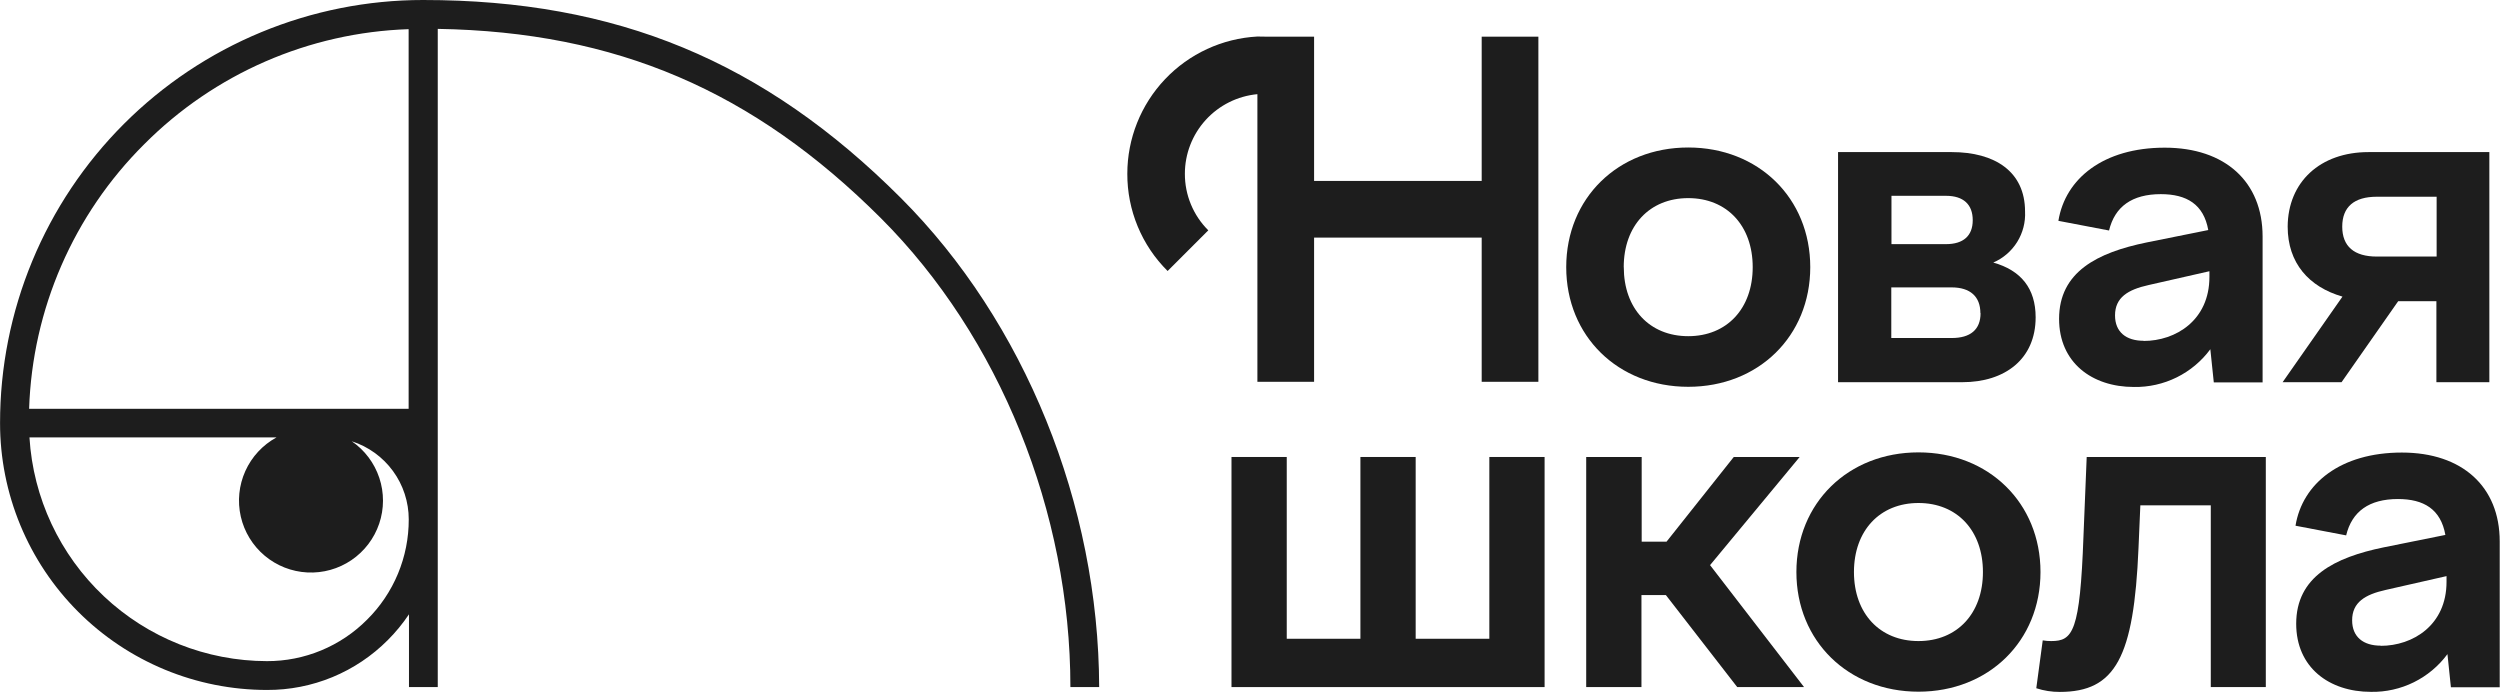
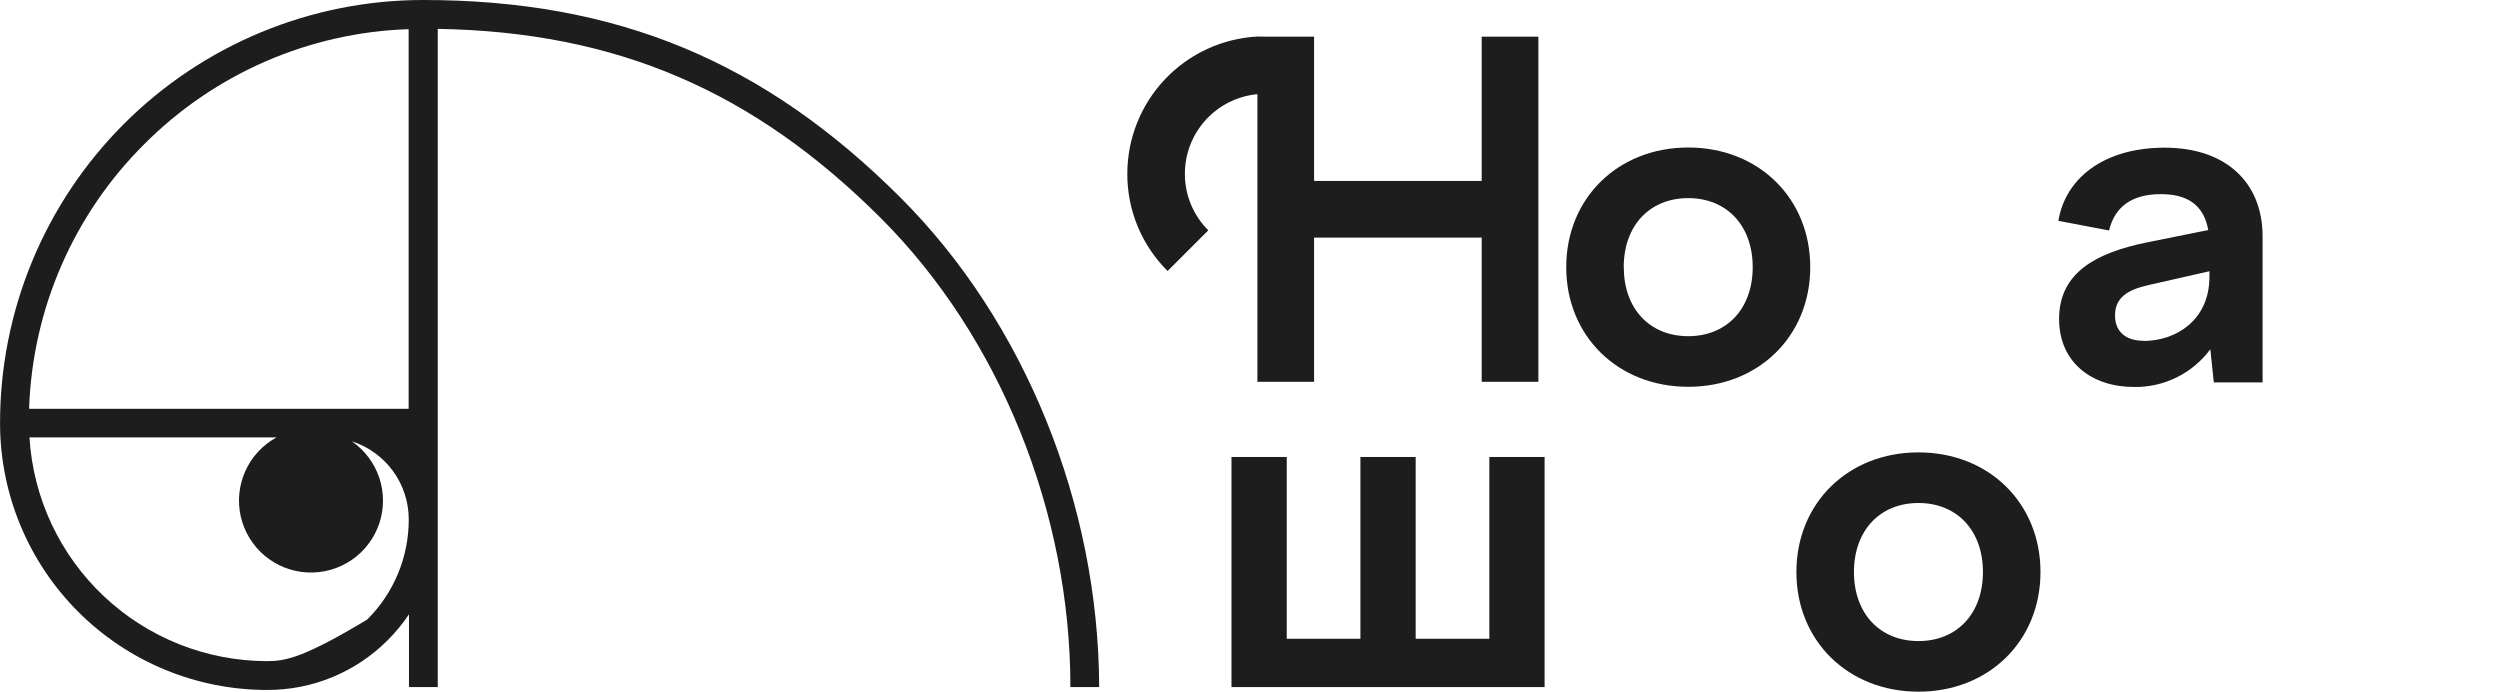
<svg xmlns="http://www.w3.org/2000/svg" width="553" height="153" viewBox="0 0 553 153" fill="none">
  <g clip-path="url(#clip0_608_441)">
    <path d="M279.791 8.105H290.676V40.019H327.749V8.105H340.289V84.453H327.749V52.552H290.676V84.453H278.136V20.83C273.748 21.242 269.672 23.276 266.705 26.533C263.738 29.79 262.094 34.036 262.095 38.441C262.087 40.765 262.541 43.067 263.431 45.214C264.32 47.361 265.627 49.311 267.276 50.949L258.275 59.945C255.438 57.13 253.19 53.779 251.66 50.087C250.13 46.395 249.349 42.437 249.363 38.441C249.362 30.662 252.344 23.178 257.696 17.53C263.049 11.882 270.364 8.5 278.136 8.08C278.136 8.08 278.963 8.105 279.791 8.105Z" fill="#1D1D1D" />
    <path d="M400.429 59.093C400.429 74.362 388.971 85.56 373.439 85.56C357.907 85.56 346.449 74.362 346.449 59.093C346.449 43.824 357.907 32.626 373.439 32.626C388.971 32.626 400.429 43.824 400.429 59.093ZM359.18 59.093C359.18 68.255 364.884 74.362 373.439 74.362C381.994 74.362 387.698 68.255 387.698 59.093C387.698 49.931 381.994 43.824 373.439 43.824C364.884 43.824 359.168 49.931 359.168 59.093H359.18Z" fill="#1D1D1D" />
-     <path d="M406.578 33.644H431.735C441.219 33.644 447.941 37.919 447.941 46.775C448.063 49.15 447.455 51.506 446.199 53.526C444.943 55.545 443.099 57.133 440.914 58.075C447.025 59.805 450.284 63.775 450.284 70.189C450.284 79.452 443.46 84.542 434.077 84.542H406.578V33.644ZM418.393 43.314V54.003H430.462C434.281 54.003 436.369 52.17 436.369 48.709C436.369 45.248 434.332 43.314 430.462 43.314H418.393ZM438.062 69.272C438.062 65.608 435.821 63.572 431.697 63.572H418.354V74.769H431.735C435.821 74.769 438.1 72.937 438.1 69.272H438.062Z" fill="#1D1D1D" />
    <path d="M488.926 77.251C486.979 79.889 484.428 82.024 481.487 83.476C478.546 84.928 475.3 85.656 472.02 85.598C462.751 85.598 455.469 80.203 455.469 70.532C455.469 60.149 463.923 55.874 474.82 53.634L488.468 50.886C487.45 45.185 483.681 42.945 477.978 42.945C471.612 42.945 467.793 45.694 466.52 50.987L455.316 48.85C456.844 39.484 465.298 32.664 478.843 32.664C492.186 32.664 500.486 40.197 500.486 52.311V84.58H489.69L488.926 77.251ZM474.158 75.418C481.288 75.418 488.723 70.838 488.723 61.269V59.996L475.279 63.05C470.695 64.068 467.844 65.799 467.844 69.769C467.844 73.433 470.288 75.38 474.158 75.38V75.418Z" fill="#1D1D1D" />
-     <path d="M523.909 33.644H550.644V84.542H538.931V66.626H530.478L517.951 84.542H504.914L518.154 65.608C510.719 63.47 506.034 58.176 506.034 50.135C506.085 40.26 513.215 33.644 523.909 33.644ZM538.982 56.751V43.518H525.742C520.752 43.518 518.103 45.757 518.103 50.135C518.103 54.512 520.752 56.751 525.742 56.751H538.982Z" fill="#1D1D1D" />
    <path d="M272.406 101.084H284.628V141.294H300.924V101.084H313.146V141.294H329.442V101.084H341.663V151.982H272.406V101.084Z" fill="#1D1D1D" />
-     <path d="M363.14 101.084V119.815H368.64L383.51 101.084H398.087L378.264 125.006L399.054 151.982H384.274L368.487 131.623H363.089V151.982H350.867V101.084H363.14Z" fill="#1D1D1D" />
    <path d="M451.356 126.533C451.356 141.802 439.898 153 424.366 153C408.834 153 397.363 141.802 397.363 126.533C397.363 111.264 408.821 100.066 424.366 100.066C439.911 100.066 451.356 111.264 451.356 126.533ZM410.094 126.533C410.094 135.695 415.811 141.802 424.366 141.802C432.921 141.802 438.625 135.695 438.625 126.533C438.625 117.371 432.921 111.264 424.366 111.264C415.811 111.264 410.094 117.371 410.094 126.533Z" fill="#1D1D1D" />
-     <path d="M453.736 141.803C458.523 141.803 460.101 139.767 460.865 118.593L461.578 101.084H501.197V151.982H489.026V111.773H473.444L473.036 121.24C472.018 145.416 467.944 153.051 455.62 153.051C453.856 153.062 452.102 152.787 450.426 152.237L451.852 141.65C452.474 141.759 453.104 141.81 453.736 141.803Z" fill="#1D1D1D" />
-     <path d="M541.376 144.691C539.428 147.329 536.877 149.464 533.936 150.916C530.995 152.368 527.749 153.096 524.469 153.038C515.201 153.038 507.918 147.643 507.918 137.972C507.918 127.589 516.372 123.314 527.27 121.074L540.917 118.326C539.899 112.625 536.131 110.385 530.427 110.385C524.061 110.385 520.242 113.134 518.969 118.427L507.766 116.29C509.293 106.924 517.747 100.104 531.293 100.104C544.635 100.104 552.935 107.637 552.935 119.751V152.02H542.14L541.376 144.691ZM526.608 142.858C533.737 142.858 541.172 138.278 541.172 128.709V127.436L527.728 130.49C523.145 131.508 520.293 133.239 520.293 137.209C520.293 140.873 522.737 142.82 526.608 142.82V142.858Z" fill="#1D1D1D" />
-     <path d="M199.253 43.773C168.979 13.501 136.387 0 93.585 0C81.293 0.002 69.122 2.424 57.766 7.128C46.411 11.831 36.094 18.725 27.404 27.415C18.715 36.104 11.823 46.42 7.123 57.772C2.423 69.124 0.007 81.291 0.012 93.576C0.008 101.329 1.533 109.006 4.499 116.169C7.465 123.332 11.814 129.841 17.297 135.324C22.78 140.807 29.291 145.156 36.456 148.124C43.622 151.091 51.302 152.618 59.059 152.618C64.025 152.64 68.946 151.675 73.536 149.779C78.125 147.883 82.292 145.093 85.794 141.573C87.532 139.833 89.096 137.928 90.466 135.886V151.982H96.832V6.388C136.298 7.049 166.598 20.041 194.861 48.264C221.1 74.502 236.772 113.274 236.772 151.982H243.137C243.023 111.607 226.663 71.181 199.253 43.773ZM31.903 31.901C47.447 16.286 68.364 7.185 90.39 6.451V90.433H6.441C7.155 68.392 16.263 47.456 31.903 31.901ZM81.211 137.056C78.308 139.978 74.855 142.294 71.05 143.871C67.245 145.448 63.165 146.255 59.046 146.243C45.635 146.22 32.738 141.089 22.979 131.895C13.22 122.702 7.333 110.136 6.517 96.757H61.159C58.115 98.419 55.696 101.028 54.271 104.189C52.846 107.35 52.492 110.889 53.263 114.27C54.035 117.65 55.889 120.686 58.545 122.916C61.2 125.147 64.512 126.449 67.976 126.627C71.441 126.804 74.868 125.846 77.738 123.899C80.607 121.951 82.763 119.121 83.876 115.837C84.989 112.553 84.999 108.996 83.904 105.706C82.809 102.416 80.67 99.574 77.811 97.61C81.472 98.785 84.666 101.092 86.931 104.197C89.196 107.303 90.416 111.047 90.415 114.89C90.424 119.01 89.614 123.09 88.034 126.895C86.454 130.699 84.135 134.153 81.211 137.056Z" fill="#1D1D1D" />
+     <path d="M199.253 43.773C168.979 13.501 136.387 0 93.585 0C81.293 0.002 69.122 2.424 57.766 7.128C46.411 11.831 36.094 18.725 27.404 27.415C18.715 36.104 11.823 46.42 7.123 57.772C2.423 69.124 0.007 81.291 0.012 93.576C0.008 101.329 1.533 109.006 4.499 116.169C7.465 123.332 11.814 129.841 17.297 135.324C22.78 140.807 29.291 145.156 36.456 148.124C43.622 151.091 51.302 152.618 59.059 152.618C64.025 152.64 68.946 151.675 73.536 149.779C78.125 147.883 82.292 145.093 85.794 141.573C87.532 139.833 89.096 137.928 90.466 135.886V151.982H96.832V6.388C136.298 7.049 166.598 20.041 194.861 48.264C221.1 74.502 236.772 113.274 236.772 151.982H243.137C243.023 111.607 226.663 71.181 199.253 43.773ZM31.903 31.901C47.447 16.286 68.364 7.185 90.39 6.451V90.433H6.441C7.155 68.392 16.263 47.456 31.903 31.901ZM81.211 137.056C67.245 145.448 63.165 146.255 59.046 146.243C45.635 146.22 32.738 141.089 22.979 131.895C13.22 122.702 7.333 110.136 6.517 96.757H61.159C58.115 98.419 55.696 101.028 54.271 104.189C52.846 107.35 52.492 110.889 53.263 114.27C54.035 117.65 55.889 120.686 58.545 122.916C61.2 125.147 64.512 126.449 67.976 126.627C71.441 126.804 74.868 125.846 77.738 123.899C80.607 121.951 82.763 119.121 83.876 115.837C84.989 112.553 84.999 108.996 83.904 105.706C82.809 102.416 80.67 99.574 77.811 97.61C81.472 98.785 84.666 101.092 86.931 104.197C89.196 107.303 90.416 111.047 90.415 114.89C90.424 119.01 89.614 123.09 88.034 126.895C86.454 130.699 84.135 134.153 81.211 137.056Z" fill="#1D1D1D" />
  </g>
  <defs>
    <clipPath id="clip0_608_441">
      <rect width="553" height="153" fill="white" />
    </clipPath>
  </defs>
</svg>